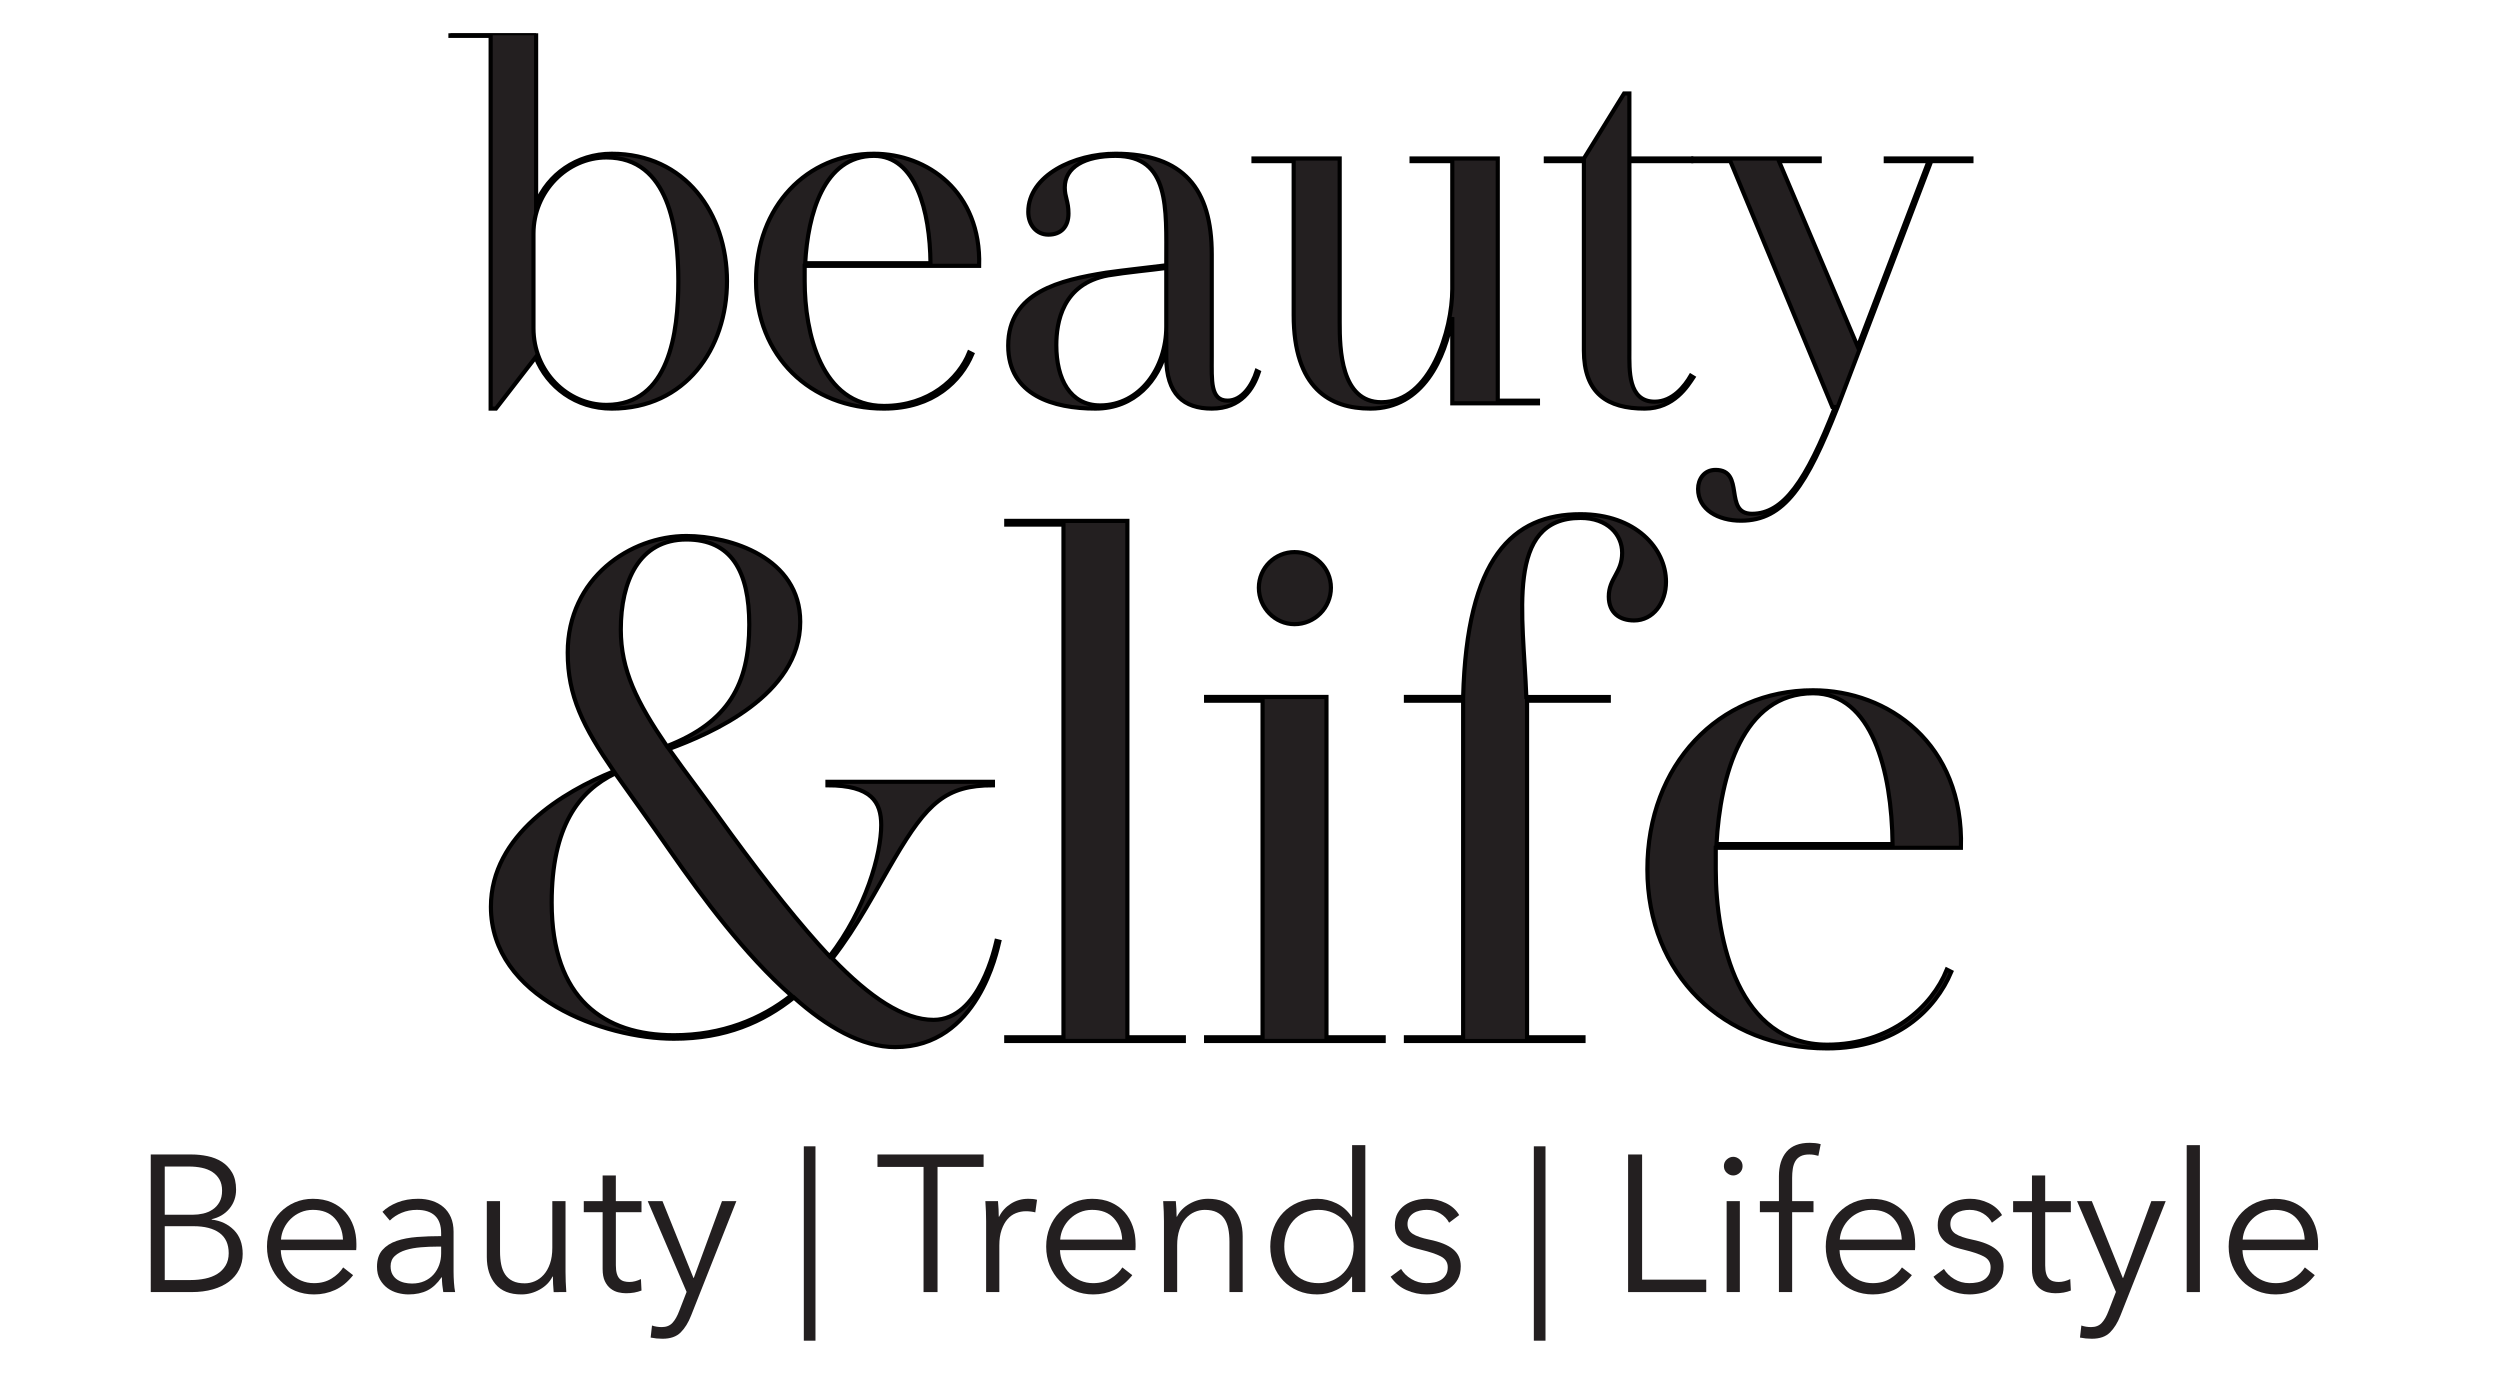
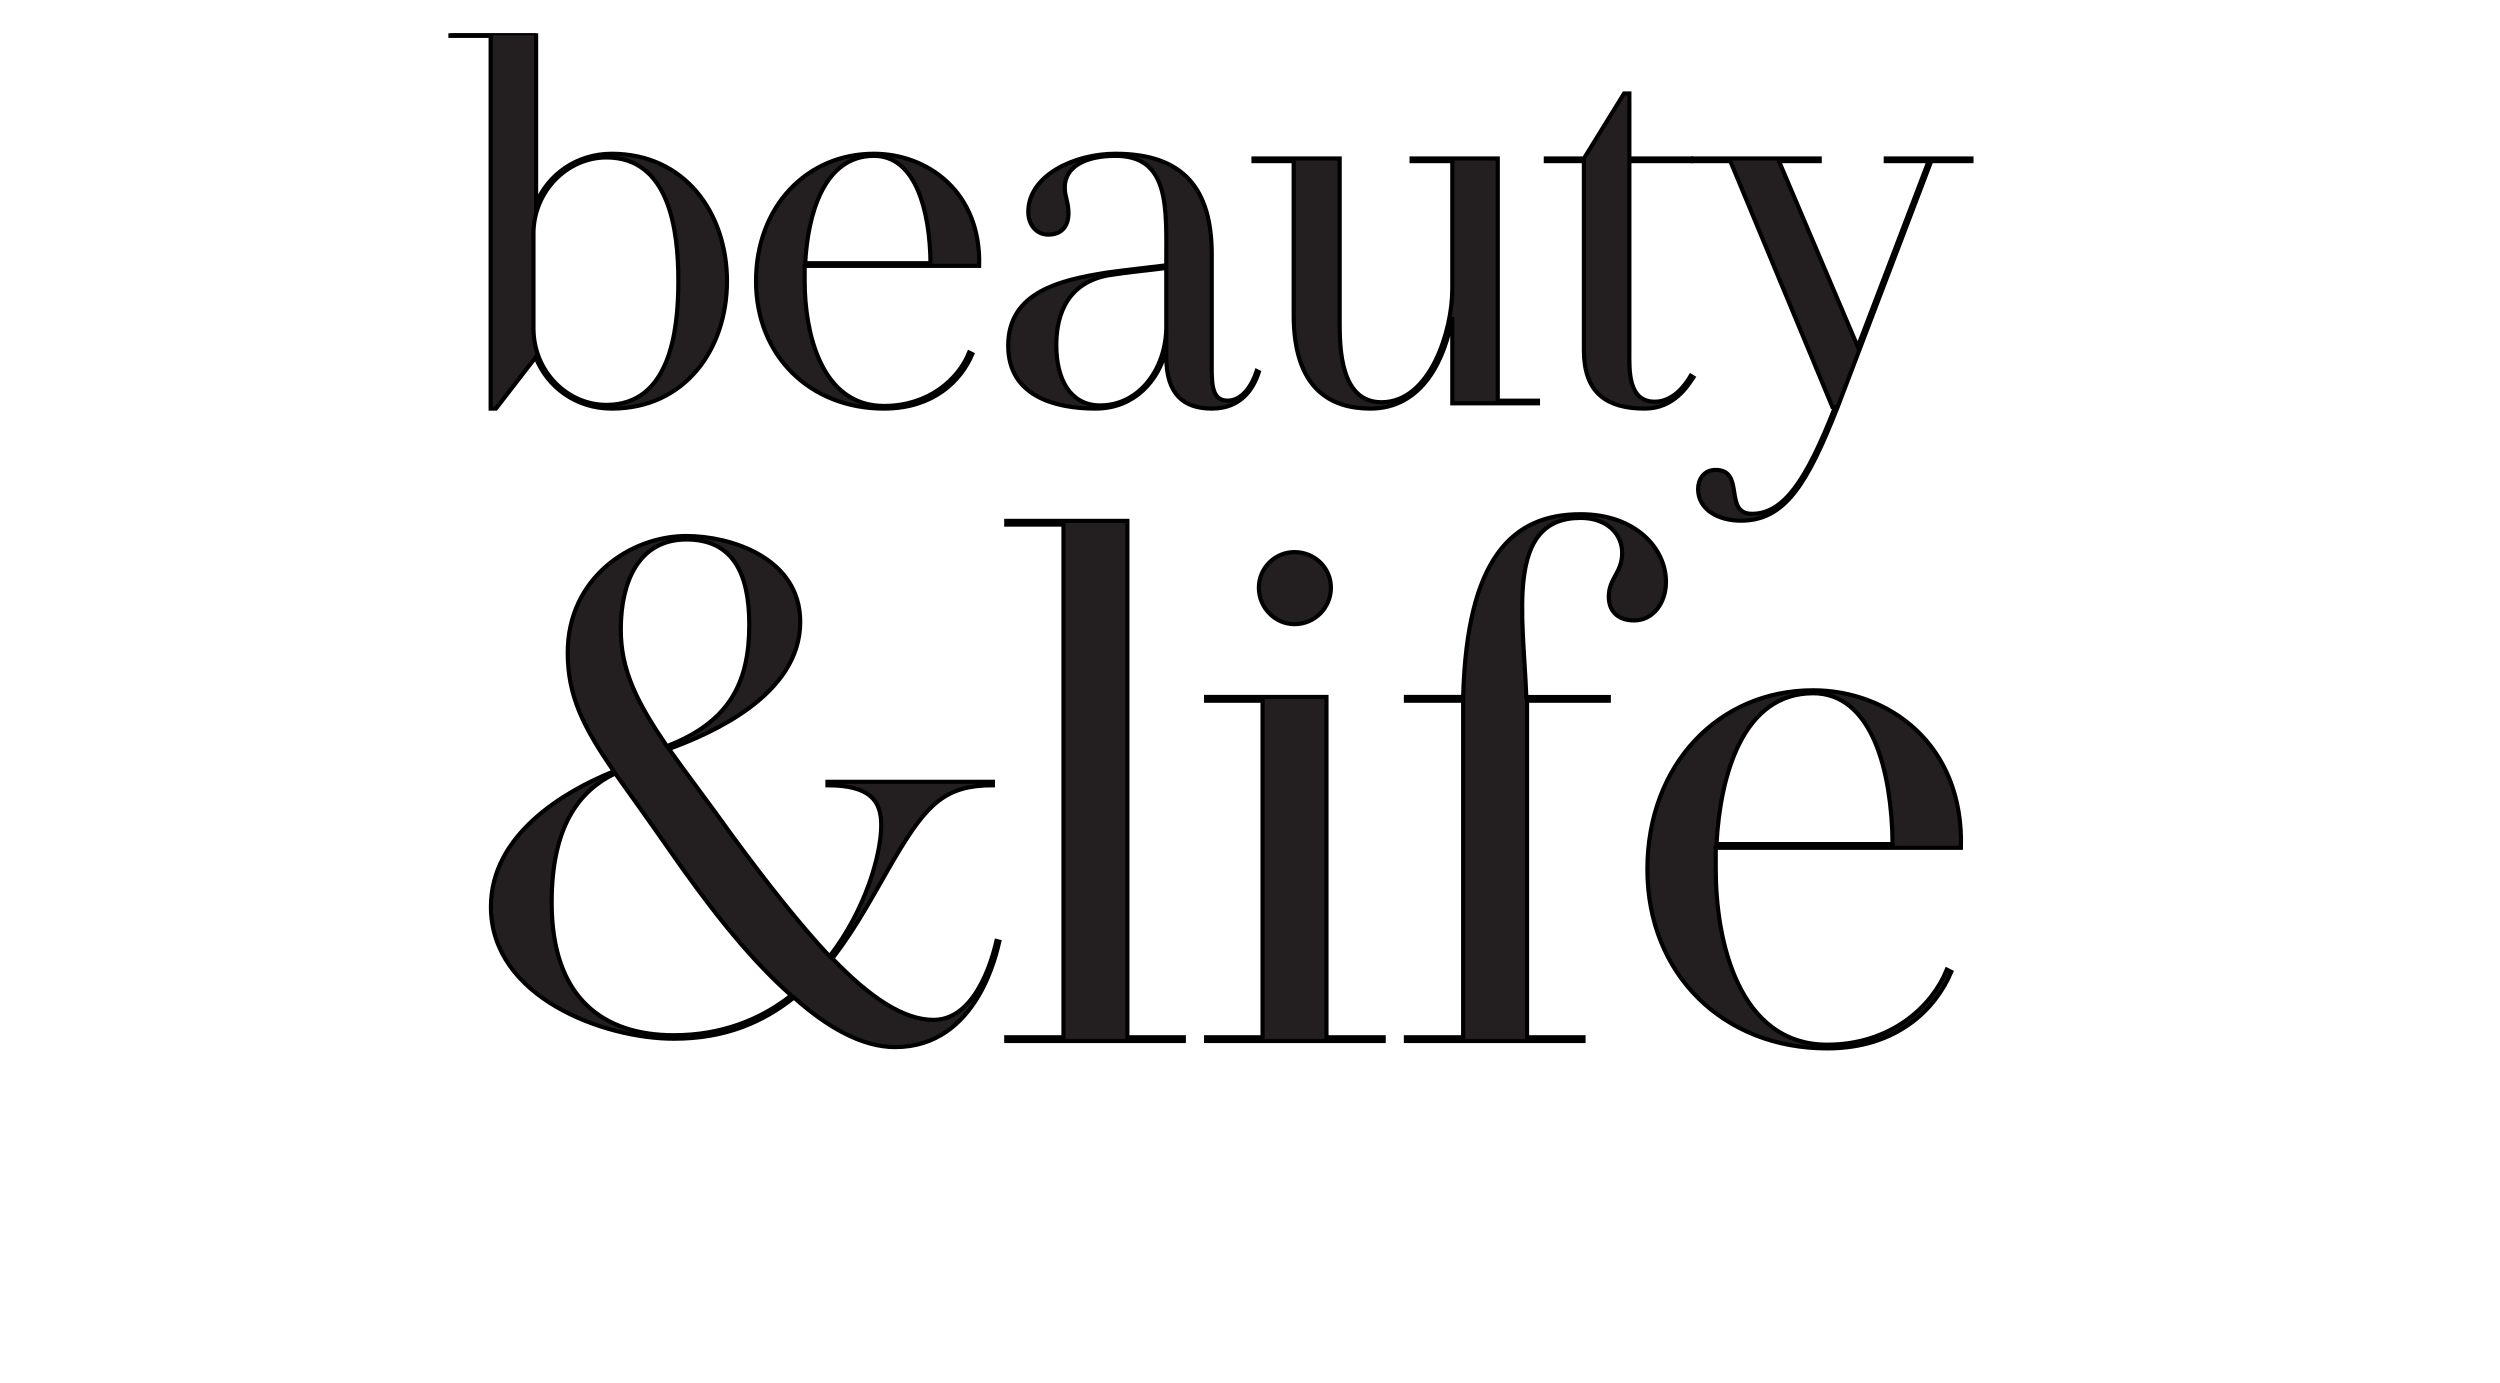
<svg xmlns="http://www.w3.org/2000/svg" xmlns:xlink="http://www.w3.org/1999/xlink" version="1.1" id="Ebene_1" x="0px" y="0px" width="300px" height="166px" viewBox="0 0 300 166" enable-background="new 0 0 300 166" xml:space="preserve">
  <g>
    <g>
      <defs>
        <rect id="SVGID_1_" x="-7" y="3.988" width="318.333" height="159.042" />
      </defs>
      <clipPath id="SVGID_2_">
        <use xlink:href="#SVGID_1_" overflow="visible" />
      </clipPath>
      <g clip-path="url(#SVGID_2_)">
        <path fill="#231F20" stroke="#000000" stroke-width="0.5" stroke-miterlimit="10" d="M87.238,33.74     c0,8.121-5.012,15.291-13.831,15.291c-4.314,0-7.741-2.601-9.136-6.154l-4.759,6.154h-0.634V4.301h-4.822V3.984h10.278v20.43     c1.396-3.426,4.822-5.964,9.073-5.964C82.226,18.45,87.238,25.619,87.238,33.74z M81.401,33.74     c0-6.154-1.079-14.846-8.629-14.846c-4.695,0-8.755,4.061-8.755,9.136v11.357c0,5.203,4.061,9.2,8.755,9.2     C80.323,48.587,81.401,39.895,81.401,33.74z" />
        <path fill="#231F20" stroke="#000000" stroke-width="0.5" stroke-miterlimit="10" d="M117.498,31.9H96.56c0,0.635,0,1.269,0,1.84     c0,6.154,1.967,14.974,9.517,14.974c5.393,0,8.946-3.236,10.215-6.408l0.381,0.19c-1.333,3.172-4.632,6.535-10.596,6.535     c-8.882,0-15.354-6.344-15.354-15.291c0-8.946,6.091-15.29,14.148-15.29C111.28,18.45,117.751,23.018,117.498,31.9z      M111.66,31.583c-0.063-6.281-1.776-12.88-6.789-12.88c-6.027,0-7.931,7.042-8.248,12.88H111.66z" />
        <path fill="#231F20" stroke="#000000" stroke-width="0.5" stroke-miterlimit="10" d="M151.057,44.653     c-0.634,1.967-2.094,4.377-5.646,4.377c-3.362,0-5.456-1.713-5.456-6.154v-0.952c-0.889,3.68-3.743,7.106-8.502,7.106     c-5.012,0-10.469-1.586-10.469-7.55c0-6.472,6.281-7.867,11.737-8.756c2.221-0.317,5.267-0.634,7.233-0.888v-0.38     c0-6.472,0.443-12.753-6.091-12.753c-3.68,0-6.091,1.333-6.091,3.807c0,1.142,0.444,1.649,0.444,3.108     c0,1.586-0.888,2.538-2.411,2.538c-1.459,0-2.411-1.206-2.411-2.728c0-4.378,5.52-6.979,10.468-6.979     c8.185,0,11.547,4.25,11.547,12.055v12.309c0,2.855-0.19,5.266,1.903,5.266c1.713,0,2.919-1.776,3.489-3.553L151.057,44.653z      M139.954,39.197v-7.042c-1.84,0.254-4.695,0.508-6.979,0.888c-5.52,1.015-6.218,5.71-6.218,8.375     c0,4.061,1.65,7.233,5.266,7.233C136.781,48.65,139.954,44.146,139.954,39.197z" />
        <path fill="#231F20" stroke="#000000" stroke-width="0.5" stroke-miterlimit="10" d="M150.419,19.338v-0.317h10.342v19.668     c0,3.172,0.127,9.58,5.012,9.58c5.9,0,8.502-8.692,8.502-13.577V19.338h-4.886v-0.317h10.342v29.058h4.822v0.317h-10.278V38.055     c-0.825,4.885-3.489,10.976-9.834,10.976c-4.886,0-9.2-2.474-9.2-11.23V19.338H150.419z" />
        <path fill="#231F20" stroke="#000000" stroke-width="0.5" stroke-miterlimit="10" d="M203.201,45.288     c-0.634,0.952-2.284,3.743-5.837,3.743c-4.505,0-7.296-1.84-7.296-6.979V19.338H185.5v-0.317h4.568l4.821-7.804h0.635v7.804     h7.423v0.317h-7.423v22.713c0,2.348-0.19,6.154,3.046,6.154c2.156,0,3.616-1.903,4.313-3.109L203.201,45.288z" />
        <path fill="#231F20" stroke="#000000" stroke-width="0.5" stroke-miterlimit="10" d="M236.571,19.338h-4.822L220.52,48.841     c-3.68,9.326-6.345,13.641-11.611,13.641c-2.728,0-5.139-1.333-5.139-3.807c0-1.142,0.698-2.284,2.094-2.284     c3.616,0,0.889,5.266,4.378,5.266c3.743,0,6.472-3.87,9.961-12.816h-0.317L207.64,19.338h-4.441v-0.317h15.164v0.317h-4.886     l9.454,22.27l8.501-22.27h-5.139v-0.317h10.278V19.338z" />
      </g>
    </g>
    <g>
      <path fill="#231F20" stroke="#000000" stroke-width="0.5" stroke-miterlimit="10" d="M142.06,124.471v0.446h-21.308v-0.446h6.865    V62.953h-6.865v-0.446h14.533v61.964H142.06z" />
      <path fill="#231F20" stroke="#000000" stroke-width="0.5" stroke-miterlimit="10" d="M166.041,124.471v0.446h-21.309v-0.446h6.776    V84.083h-6.776v-0.446h14.444v40.834H166.041z M151.063,70.531c0-2.407,1.961-4.28,4.279-4.28c2.407,0,4.368,1.873,4.368,4.28    s-1.961,4.369-4.368,4.369C153.024,74.9,151.063,72.938,151.063,70.531z" />
      <path fill="#231F20" stroke="#000000" stroke-width="0.5" stroke-miterlimit="10" d="M199.919,69.818    c0,2.497-1.516,4.636-3.833,4.636c-1.694,0-3.031-0.892-3.031-2.853c0-2.229,1.604-2.853,1.604-5.26    c0-2.229-1.783-4.19-4.993-4.19c-9.094,0-6.865,11.769-6.508,21.487h9.896v0.446h-9.808c0,0.624,0,1.248,0,1.873v38.516h6.775    v0.446h-21.309v-0.446h6.865V85.956c0-0.625,0-1.249,0-1.873h-6.865v-0.446h6.865c0.446-16.672,5.885-21.933,14.087-21.933    C196.264,61.705,199.919,65.806,199.919,69.818z" />
      <path fill="#231F20" stroke="#000000" stroke-width="0.5" stroke-miterlimit="10" d="M235.312,101.736h-29.422    c0,0.892,0,1.783,0,2.585c0,8.648,2.764,21.041,13.373,21.041c7.579,0,12.571-4.547,14.354-9.005l0.535,0.268    c-1.872,4.458-6.509,9.183-14.89,9.183c-12.481,0-21.576-8.916-21.576-21.487s8.56-21.487,19.883-21.487    C226.575,82.835,235.669,89.254,235.312,101.736z M227.109,101.291c-0.089-8.827-2.496-18.099-9.539-18.099    c-8.471,0-11.145,9.896-11.591,18.099H227.109z" />
    </g>
    <g>
      <path fill="#231F20" stroke="#000000" stroke-width="0.5" stroke-miterlimit="10" d="M119.908,113    c-0.251,1.006-2.514,12.652-12.484,12.652c-4.022,0-8.211-2.43-12.149-5.949c-3.687,2.933-8.211,4.943-14.412,4.943    c-8.378,0-21.952-4.943-21.952-15.835c0-8.63,8.714-13.825,14.746-16.254c-3.687-5.362-5.53-9.049-5.53-14.244    c0-8.965,7.541-13.993,14.244-13.993c5.279,0,13.657,2.598,13.657,10.306c0,8.798-10.725,13.406-15.752,15.25    c2.011,2.849,4.524,6.116,7.457,10.222c4.357,5.949,8.295,10.892,11.814,14.663c4.357-5.614,6.2-12.316,6.2-15.752    c0-2.765-1.173-4.776-6.452-4.776v-0.419h19.857v0.419c-5.614,0-7.876,2.095-11.814,8.798c-2.178,3.687-4.44,8.127-7.457,11.981    c4.524,4.692,8.546,7.373,12.149,7.373c5.53,0,7.374-8.797,7.541-9.468L119.908,113z M94.94,119.452    c-5.614-4.943-10.725-11.897-14.411-17.176c-2.681-3.854-4.859-6.87-6.703-9.468c-4.357,2.095-7.625,6.368-7.625,15.5    c0,11.562,6.284,15.919,14.662,15.919C86.645,124.228,91.337,122.3,94.94,119.452z M74.496,75.548    c0,4.859,1.927,8.714,5.53,13.992c7.373-2.849,9.887-7.457,9.887-14.579c0-6.452-2.179-10.222-7.541-10.222    C76.675,64.739,74.496,69.767,74.496,75.548z" />
    </g>
    <g>
      <defs>
-         <rect id="SVGID_3_" x="-7" y="6.988" width="318.333" height="159.042" />
-       </defs>
+         </defs>
      <clipPath id="SVGID_4_">
        <use xlink:href="#SVGID_3_" overflow="visible" />
      </clipPath>
      <g clip-path="url(#SVGID_4_)">
        <path fill="#231F20" d="M18.091,138.538h4.921c0.622,0,1.251,0.066,1.889,0.198c0.638,0.132,1.209,0.358,1.714,0.676     c0.505,0.319,0.917,0.75,1.236,1.294c0.318,0.544,0.478,1.229,0.478,2.053c0,0.871-0.266,1.629-0.797,2.274     c-0.531,0.646-1.243,1.069-2.133,1.271v0.047c1.07,0.125,1.958,0.541,2.665,1.248c0.706,0.708,1.059,1.668,1.059,2.881     c0,0.685-0.144,1.31-0.431,1.877c-0.287,0.568-0.694,1.05-1.222,1.446c-0.527,0.396-1.171,0.704-1.932,0.922     s-1.614,0.326-2.56,0.326h-4.888V138.538z M19.77,145.768h3.382c0.404,0,0.812-0.047,1.224-0.14s0.789-0.252,1.131-0.478     c0.342-0.225,0.618-0.525,0.828-0.898s0.315-0.832,0.315-1.376c0-0.529-0.105-0.976-0.315-1.341     c-0.21-0.365-0.494-0.665-0.852-0.898s-0.777-0.4-1.259-0.501c-0.482-0.101-0.995-0.152-1.54-0.152H19.77V145.768z      M19.77,153.604h3.125c0.606,0,1.186-0.058,1.738-0.175c0.552-0.116,1.034-0.303,1.446-0.56s0.743-0.591,0.991-1.003     c0.249-0.412,0.374-0.905,0.374-1.481c0-1.088-0.37-1.9-1.108-2.438c-0.739-0.536-1.784-0.804-3.137-0.804H19.77V153.604z" />
        <path fill="#231F20" d="M42.767,149.267c0,0.108,0,0.226,0,0.35c0,0.125-0.008,0.257-0.023,0.396h-9.05     c0.016,0.545,0.125,1.058,0.327,1.539c0.202,0.482,0.482,0.902,0.84,1.26c0.357,0.358,0.777,0.642,1.259,0.852     s1.003,0.314,1.563,0.314c0.824,0,1.535-0.189,2.134-0.571c0.599-0.381,1.053-0.819,1.365-1.317l1.189,0.933     c-0.653,0.824-1.373,1.415-2.158,1.772s-1.629,0.537-2.53,0.537c-0.809,0-1.559-0.145-2.251-0.432     c-0.692-0.288-1.287-0.688-1.784-1.201c-0.498-0.514-0.89-1.12-1.178-1.819c-0.288-0.7-0.432-1.462-0.432-2.286     s0.14-1.586,0.42-2.286s0.668-1.306,1.166-1.819c0.498-0.513,1.081-0.913,1.75-1.201c0.668-0.287,1.391-0.431,2.169-0.431     c0.855,0,1.609,0.144,2.262,0.431c0.653,0.288,1.197,0.677,1.633,1.167c0.435,0.49,0.766,1.061,0.991,1.714     C42.654,147.82,42.767,148.521,42.767,149.267z M41.158,148.753c-0.047-1.025-0.377-1.877-0.991-2.554     c-0.615-0.676-1.489-1.015-2.624-1.015c-0.529,0-1.019,0.098-1.469,0.292c-0.451,0.194-0.848,0.458-1.189,0.793     c-0.342,0.334-0.615,0.715-0.816,1.143c-0.203,0.428-0.319,0.875-0.35,1.341H41.158z" />
        <path fill="#231F20" d="M52.936,147.986c0-0.941-0.249-1.644-0.746-2.107c-0.498-0.463-1.221-0.695-2.169-0.695     c-0.653,0-1.259,0.117-1.819,0.35c-0.56,0.233-1.035,0.544-1.423,0.933l-0.886-1.05c0.451-0.451,1.045-0.824,1.784-1.12     c0.738-0.295,1.574-0.443,2.507-0.443c0.591,0,1.143,0.082,1.656,0.245c0.513,0.164,0.964,0.408,1.353,0.735     c0.388,0.327,0.691,0.739,0.91,1.236c0.217,0.498,0.326,1.081,0.326,1.749v4.781c0,0.42,0.016,0.855,0.047,1.307     c0.031,0.451,0.078,0.832,0.14,1.143h-1.423c-0.047-0.265-0.086-0.552-0.117-0.863c-0.031-0.311-0.047-0.614-0.047-0.909h-0.046     c-0.498,0.73-1.061,1.256-1.691,1.574s-1.388,0.479-2.274,0.479c-0.419,0-0.851-0.059-1.294-0.176     c-0.443-0.117-0.848-0.308-1.212-0.573c-0.366-0.266-0.669-0.608-0.91-1.03c-0.242-0.421-0.362-0.936-0.362-1.544     c0-0.843,0.214-1.51,0.642-2.001c0.427-0.491,0.999-0.857,1.714-1.1c0.715-0.242,1.535-0.398,2.46-0.469     c0.925-0.069,1.885-0.104,2.88-0.104V147.986z M52.47,149.593c-0.653,0-1.31,0.027-1.971,0.082     c-0.661,0.055-1.26,0.163-1.796,0.326c-0.537,0.163-0.976,0.4-1.318,0.712c-0.342,0.311-0.513,0.723-0.513,1.235     c0,0.39,0.074,0.716,0.222,0.98c0.147,0.265,0.346,0.478,0.595,0.641c0.249,0.164,0.525,0.28,0.828,0.351     c0.303,0.069,0.61,0.104,0.921,0.104c0.56,0,1.057-0.097,1.493-0.291s0.801-0.459,1.096-0.793     c0.295-0.335,0.521-0.72,0.677-1.155c0.155-0.435,0.233-0.894,0.233-1.376v-0.816H52.47z" />
-         <path fill="#231F20" d="M66.44,155.051c-0.031-0.295-0.055-0.622-0.07-0.979c-0.016-0.357-0.023-0.653-0.023-0.887H66.3     c-0.311,0.638-0.816,1.155-1.516,1.552s-1.438,0.595-2.215,0.595c-1.384,0-2.422-0.412-3.114-1.236     c-0.692-0.824-1.038-1.913-1.038-3.266v-6.694h1.586v6.041c0,0.576,0.047,1.097,0.14,1.563c0.093,0.466,0.252,0.866,0.478,1.201     c0.225,0.334,0.528,0.595,0.91,0.781c0.381,0.187,0.859,0.279,1.435,0.279c0.419,0,0.828-0.085,1.224-0.256     c0.396-0.172,0.75-0.432,1.062-0.782c0.311-0.35,0.56-0.793,0.746-1.329s0.28-1.17,0.28-1.9v-5.598h1.586v8.513     c0,0.296,0.007,0.677,0.023,1.143c0.016,0.467,0.039,0.887,0.07,1.26H66.44z" />
        <path fill="#231F20" d="M76.983,145.465h-3.079v6.367c0,0.404,0.039,0.739,0.116,1.003c0.078,0.265,0.19,0.471,0.338,0.618     c0.147,0.147,0.323,0.249,0.525,0.303c0.202,0.055,0.42,0.082,0.653,0.082c0.218,0,0.447-0.031,0.688-0.093     c0.241-0.062,0.47-0.148,0.688-0.257l0.07,1.376c-0.28,0.109-0.571,0.19-0.875,0.245c-0.303,0.054-0.634,0.081-0.991,0.081     c-0.296,0-0.606-0.039-0.933-0.116c-0.327-0.078-0.63-0.226-0.91-0.443s-0.509-0.513-0.688-0.886     c-0.179-0.374-0.269-0.863-0.269-1.47v-6.811h-2.262v-1.33h2.262v-3.079h1.586v3.079h3.079V145.465z" />
        <path fill="#231F20" d="M83.21,153.348h0.046l3.382-9.212h1.726l-5.435,13.738c-0.326,0.84-0.743,1.512-1.248,2.018     c-0.505,0.505-1.232,0.758-2.181,0.758c-0.482,0-0.957-0.047-1.423-0.14l0.163-1.446c0.373,0.124,0.762,0.187,1.167,0.187     c0.544,0,0.971-0.167,1.283-0.501c0.311-0.335,0.583-0.813,0.816-1.435l0.886-2.286l-4.665-10.892h1.773L83.21,153.348z" />
        <path fill="#231F20" d="M97.857,137.558v23.324h-1.399v-23.324H97.857z" />
        <path fill="#231F20" d="M112.504,155.051h-1.679V140.03h-5.528v-1.493h12.735v1.493h-5.528V155.051z" />
        <path fill="#231F20" d="M118.312,145.395c-0.016-0.466-0.039-0.886-0.07-1.259h1.516c0.031,0.295,0.054,0.622,0.07,0.979     c0.015,0.358,0.023,0.653,0.023,0.886h0.046c0.311-0.637,0.777-1.154,1.399-1.551s1.322-0.595,2.1-0.595     c0.202,0,0.385,0.008,0.548,0.023s0.33,0.046,0.501,0.093l-0.21,1.516c-0.093-0.031-0.249-0.062-0.466-0.093     c-0.218-0.031-0.436-0.046-0.653-0.046c-0.419,0-0.824,0.078-1.213,0.233s-0.727,0.399-1.014,0.733     c-0.288,0.333-0.521,0.76-0.7,1.279c-0.179,0.52-0.269,1.144-0.269,1.874v5.584h-1.586v-8.513     C118.335,146.242,118.327,145.861,118.312,145.395z" />
        <path fill="#231F20" d="M136.271,149.267c0,0.108,0,0.226,0,0.35c0,0.125-0.008,0.257-0.023,0.396h-9.05     c0.016,0.545,0.125,1.058,0.327,1.539c0.202,0.482,0.482,0.902,0.84,1.26c0.357,0.358,0.777,0.642,1.259,0.852     s1.003,0.314,1.563,0.314c0.824,0,1.535-0.189,2.134-0.571c0.599-0.381,1.053-0.819,1.365-1.317l1.189,0.933     c-0.653,0.824-1.372,1.415-2.158,1.772c-0.785,0.357-1.629,0.537-2.53,0.537c-0.809,0-1.559-0.145-2.251-0.432     c-0.692-0.288-1.287-0.688-1.784-1.201c-0.498-0.514-0.89-1.12-1.178-1.819c-0.288-0.7-0.432-1.462-0.432-2.286     s0.14-1.586,0.42-2.286s0.668-1.306,1.166-1.819c0.498-0.513,1.081-0.913,1.75-1.201c0.668-0.287,1.391-0.431,2.169-0.431     c0.855,0,1.609,0.144,2.262,0.431c0.653,0.288,1.198,0.677,1.633,1.167c0.435,0.49,0.766,1.061,0.991,1.714     C136.157,147.82,136.271,148.521,136.271,149.267z M134.661,148.753c-0.047-1.025-0.377-1.877-0.991-2.554     c-0.615-0.676-1.489-1.015-2.624-1.015c-0.529,0-1.019,0.098-1.469,0.292c-0.451,0.194-0.848,0.458-1.189,0.793     c-0.342,0.334-0.615,0.715-0.816,1.143c-0.203,0.428-0.319,0.875-0.35,1.341H134.661z" />
        <path fill="#231F20" d="M141.098,144.135c0.031,0.295,0.055,0.622,0.07,0.979c0.016,0.358,0.023,0.653,0.023,0.886h0.047     c0.311-0.637,0.816-1.154,1.516-1.551c0.7-0.396,1.438-0.595,2.216-0.595c1.384,0,2.422,0.412,3.114,1.236     c0.691,0.825,1.037,1.913,1.037,3.265v6.694h-1.586v-6.041c0-0.575-0.046-1.097-0.14-1.562c-0.094-0.466-0.253-0.867-0.479-1.201     s-0.528-0.595-0.909-0.781s-0.859-0.28-1.435-0.28c-0.42,0-0.828,0.086-1.225,0.257c-0.396,0.171-0.75,0.432-1.062,0.781     c-0.311,0.35-0.56,0.793-0.746,1.33s-0.279,1.17-0.279,1.901v5.598h-1.586v-8.513c0-0.295-0.009-0.676-0.023-1.143     c-0.016-0.466-0.039-0.886-0.07-1.259H141.098z" />
        <path fill="#231F20" d="M162.206,153.208c-0.467,0.7-1.073,1.229-1.819,1.586s-1.517,0.537-2.31,0.537     c-0.855,0-1.629-0.148-2.32-0.443c-0.692-0.295-1.283-0.7-1.772-1.213c-0.49-0.514-0.871-1.12-1.144-1.819     c-0.271-0.7-0.408-1.454-0.408-2.263c0-0.808,0.137-1.562,0.408-2.262c0.272-0.7,0.653-1.306,1.144-1.819     c0.489-0.513,1.08-0.917,1.772-1.213c0.691-0.295,1.465-0.443,2.32-0.443c0.793,0,1.563,0.183,2.31,0.548     c0.746,0.366,1.353,0.906,1.819,1.621h0.046v-8.606h1.587v17.633h-1.587v-1.843H162.206z M154.112,149.593     c0,0.606,0.094,1.178,0.28,1.715c0.187,0.536,0.454,1.003,0.805,1.399c0.35,0.396,0.781,0.707,1.294,0.933     c0.514,0.226,1.097,0.338,1.749,0.338c0.606,0,1.167-0.112,1.68-0.338c0.514-0.226,0.956-0.532,1.329-0.921     c0.374-0.389,0.665-0.852,0.875-1.388c0.21-0.537,0.315-1.116,0.315-1.738c0-0.621-0.105-1.201-0.315-1.737     c-0.21-0.537-0.501-1.003-0.875-1.399c-0.373-0.396-0.815-0.708-1.329-0.933c-0.513-0.225-1.073-0.338-1.68-0.338     c-0.652,0-1.235,0.117-1.749,0.35c-0.513,0.233-0.944,0.548-1.294,0.945c-0.351,0.396-0.618,0.863-0.805,1.399     C154.206,148.415,154.112,148.986,154.112,149.593z" />
        <path fill="#231F20" d="M173.892,146.724c-0.233-0.451-0.588-0.82-1.062-1.108c-0.475-0.288-1.015-0.432-1.621-0.432     c-0.28,0-0.56,0.032-0.84,0.094c-0.279,0.062-0.528,0.163-0.746,0.303c-0.218,0.14-0.393,0.319-0.525,0.536     c-0.132,0.218-0.198,0.475-0.198,0.77c0,0.513,0.21,0.907,0.63,1.178c0.42,0.272,1.081,0.501,1.982,0.688     c1.291,0.265,2.243,0.649,2.857,1.155c0.614,0.505,0.922,1.186,0.922,2.04c0,0.623-0.121,1.147-0.362,1.575     s-0.556,0.777-0.944,1.049c-0.389,0.272-0.828,0.467-1.317,0.583c-0.49,0.117-0.984,0.176-1.481,0.176     c-0.824,0-1.625-0.172-2.402-0.514s-1.415-0.878-1.912-1.609l1.259-0.933c0.28,0.482,0.692,0.886,1.236,1.213     c0.544,0.326,1.143,0.489,1.796,0.489c0.342,0,0.669-0.03,0.979-0.093c0.312-0.062,0.583-0.171,0.816-0.327     c0.233-0.155,0.42-0.354,0.56-0.595c0.141-0.24,0.21-0.54,0.21-0.897c0-0.575-0.276-1.007-0.828-1.295     c-0.552-0.287-1.349-0.556-2.391-0.805c-0.326-0.077-0.672-0.175-1.037-0.291c-0.366-0.117-0.704-0.288-1.015-0.514     c-0.312-0.225-0.568-0.509-0.77-0.851c-0.203-0.343-0.304-0.77-0.304-1.283c0-0.56,0.108-1.038,0.326-1.435     s0.51-0.723,0.875-0.979c0.365-0.256,0.781-0.447,1.248-0.571c0.466-0.125,0.948-0.187,1.446-0.187     c0.762,0,1.5,0.171,2.216,0.513c0.715,0.342,1.251,0.824,1.608,1.446L173.892,146.724z" />
        <path fill="#231F20" d="M185.46,137.558v23.324h-1.399v-23.324H185.46z" />
        <path fill="#231F20" d="M197.052,153.558h7.696v1.493h-9.376v-16.513h1.68V153.558z" />
        <path fill="#231F20" d="M209.109,139.937c0,0.327-0.117,0.595-0.35,0.805c-0.233,0.21-0.49,0.315-0.771,0.315     c-0.279,0-0.536-0.105-0.77-0.315s-0.35-0.478-0.35-0.805s0.116-0.595,0.35-0.805s0.49-0.315,0.77-0.315     c0.28,0,0.537,0.105,0.771,0.315C208.992,139.342,209.109,139.61,209.109,139.937z M208.782,155.051h-1.586v-10.916h1.586     V155.051z" />
        <path fill="#231F20" d="M217.622,145.465h-2.565v9.586h-1.586v-9.586h-2.285v-1.33h2.285v-2.985c0-1.244,0.304-2.224,0.91-2.939     c0.606-0.715,1.539-1.073,2.799-1.073c0.201,0,0.42,0.012,0.652,0.035c0.233,0.023,0.451,0.066,0.653,0.128l-0.279,1.399     c-0.172-0.046-0.343-0.085-0.514-0.117c-0.171-0.031-0.365-0.046-0.583-0.046c-0.42,0-0.766,0.07-1.038,0.21     c-0.272,0.14-0.482,0.338-0.63,0.595c-0.147,0.256-0.249,0.556-0.303,0.898c-0.055,0.342-0.082,0.708-0.082,1.096v2.799h2.565     V145.465z" />
        <path fill="#231F20" d="M229.821,149.267c0,0.108,0,0.226,0,0.35c0,0.125-0.008,0.257-0.023,0.396h-9.05     c0.016,0.545,0.124,1.058,0.327,1.539c0.201,0.482,0.481,0.902,0.839,1.26c0.357,0.358,0.777,0.642,1.26,0.852     c0.481,0.21,1.003,0.314,1.562,0.314c0.824,0,1.536-0.189,2.135-0.571c0.598-0.381,1.053-0.819,1.364-1.317l1.189,0.933     c-0.653,0.824-1.372,1.415-2.157,1.772c-0.786,0.357-1.629,0.537-2.531,0.537c-0.809,0-1.559-0.145-2.25-0.432     c-0.692-0.288-1.287-0.688-1.785-1.201c-0.497-0.514-0.89-1.12-1.178-1.819c-0.287-0.7-0.432-1.462-0.432-2.286     s0.141-1.586,0.42-2.286c0.28-0.7,0.669-1.306,1.167-1.819c0.497-0.513,1.08-0.913,1.749-1.201     c0.668-0.287,1.392-0.431,2.169-0.431c0.854,0,1.609,0.144,2.263,0.431c0.652,0.288,1.197,0.677,1.633,1.167     c0.435,0.49,0.766,1.061,0.991,1.714C229.708,147.82,229.821,148.521,229.821,149.267z M228.212,148.753     c-0.047-1.025-0.377-1.877-0.991-2.554c-0.614-0.676-1.489-1.015-2.624-1.015c-0.528,0-1.019,0.098-1.47,0.292     s-0.848,0.458-1.189,0.793s-0.614,0.715-0.816,1.143c-0.202,0.428-0.318,0.875-0.35,1.341H228.212z" />
        <path fill="#231F20" d="M239.034,146.724c-0.233-0.451-0.588-0.82-1.062-1.108c-0.475-0.288-1.015-0.432-1.621-0.432     c-0.28,0-0.56,0.032-0.84,0.094c-0.279,0.062-0.528,0.163-0.746,0.303c-0.218,0.14-0.393,0.319-0.525,0.536     c-0.132,0.218-0.198,0.475-0.198,0.77c0,0.513,0.21,0.907,0.63,1.178c0.42,0.272,1.081,0.501,1.982,0.688     c1.291,0.265,2.243,0.649,2.857,1.155c0.614,0.505,0.922,1.186,0.922,2.04c0,0.623-0.121,1.147-0.362,1.575     s-0.556,0.777-0.944,1.049c-0.389,0.272-0.828,0.467-1.317,0.583c-0.49,0.117-0.984,0.176-1.481,0.176     c-0.824,0-1.625-0.172-2.402-0.514s-1.415-0.878-1.912-1.609l1.259-0.933c0.28,0.482,0.692,0.886,1.236,1.213     c0.544,0.326,1.143,0.489,1.796,0.489c0.342,0,0.669-0.03,0.979-0.093c0.312-0.062,0.583-0.171,0.816-0.327     c0.233-0.155,0.42-0.354,0.56-0.595c0.141-0.24,0.21-0.54,0.21-0.897c0-0.575-0.276-1.007-0.828-1.295     c-0.552-0.287-1.349-0.556-2.391-0.805c-0.326-0.077-0.672-0.175-1.037-0.291c-0.366-0.117-0.704-0.288-1.015-0.514     c-0.312-0.225-0.568-0.509-0.77-0.851c-0.203-0.343-0.304-0.77-0.304-1.283c0-0.56,0.108-1.038,0.326-1.435     s0.51-0.723,0.875-0.979c0.365-0.256,0.781-0.447,1.248-0.571c0.466-0.125,0.948-0.187,1.446-0.187     c0.762,0,1.5,0.171,2.216,0.513c0.715,0.342,1.251,0.824,1.608,1.446L239.034,146.724z" />
        <path fill="#231F20" d="M248.503,145.465h-3.079v6.367c0,0.404,0.039,0.739,0.117,1.003c0.077,0.265,0.19,0.471,0.338,0.618     s0.322,0.249,0.524,0.303c0.202,0.055,0.42,0.082,0.653,0.082c0.218,0,0.447-0.031,0.688-0.093     c0.24-0.062,0.47-0.148,0.688-0.257l0.07,1.376c-0.28,0.109-0.571,0.19-0.875,0.245c-0.303,0.054-0.634,0.081-0.991,0.081     c-0.295,0-0.606-0.039-0.933-0.116c-0.326-0.078-0.63-0.226-0.91-0.443c-0.279-0.218-0.509-0.513-0.688-0.886     c-0.179-0.374-0.269-0.863-0.269-1.47v-6.811h-2.262v-1.33h2.262v-3.079h1.586v3.079h3.079V145.465z" />
        <path fill="#231F20" d="M254.73,153.348h0.047l3.382-9.212h1.726l-5.435,13.738c-0.326,0.84-0.742,1.512-1.248,2.018     c-0.505,0.505-1.232,0.758-2.181,0.758c-0.481,0-0.956-0.047-1.423-0.14l0.164-1.446c0.373,0.124,0.762,0.187,1.166,0.187     c0.544,0,0.972-0.167,1.282-0.501c0.312-0.335,0.583-0.813,0.816-1.435l0.887-2.286l-4.665-10.892h1.772L254.73,153.348z" />
        <path fill="#231F20" d="M263.989,155.051h-1.586v-17.633h1.586V155.051z" />
-         <path fill="#231F20" d="M278.17,149.267c0,0.108,0,0.226,0,0.35c0,0.125-0.008,0.257-0.023,0.396h-9.05     c0.016,0.545,0.124,1.058,0.327,1.539c0.201,0.482,0.481,0.902,0.839,1.26c0.357,0.358,0.777,0.642,1.26,0.852     c0.481,0.21,1.003,0.314,1.562,0.314c0.824,0,1.536-0.189,2.135-0.571c0.598-0.381,1.053-0.819,1.364-1.317l1.189,0.933     c-0.653,0.824-1.372,1.415-2.157,1.772c-0.786,0.357-1.629,0.537-2.531,0.537c-0.809,0-1.559-0.145-2.25-0.432     c-0.692-0.288-1.287-0.688-1.785-1.201c-0.497-0.514-0.89-1.12-1.178-1.819c-0.287-0.7-0.432-1.462-0.432-2.286     s0.141-1.586,0.42-2.286c0.28-0.7,0.669-1.306,1.167-1.819c0.497-0.513,1.08-0.913,1.749-1.201     c0.668-0.287,1.392-0.431,2.169-0.431c0.854,0,1.609,0.144,2.263,0.431c0.652,0.288,1.197,0.677,1.633,1.167     c0.435,0.49,0.766,1.061,0.991,1.714C278.057,147.82,278.17,148.521,278.17,149.267z M276.561,148.753     c-0.047-1.025-0.377-1.877-0.991-2.554c-0.614-0.676-1.489-1.015-2.624-1.015c-0.528,0-1.019,0.098-1.47,0.292     s-0.848,0.458-1.189,0.793s-0.614,0.715-0.816,1.143c-0.202,0.428-0.318,0.875-0.35,1.341H276.561z" />
      </g>
    </g>
  </g>
  <g>
</g>
  <g>
</g>
  <g>
</g>
  <g>
</g>
  <g>
</g>
  <g>
</g>
  <g>
</g>
  <g>
</g>
  <g>
</g>
  <g>
</g>
  <g>
</g>
  <g>
</g>
  <g>
</g>
  <g>
</g>
  <g>
</g>
</svg>